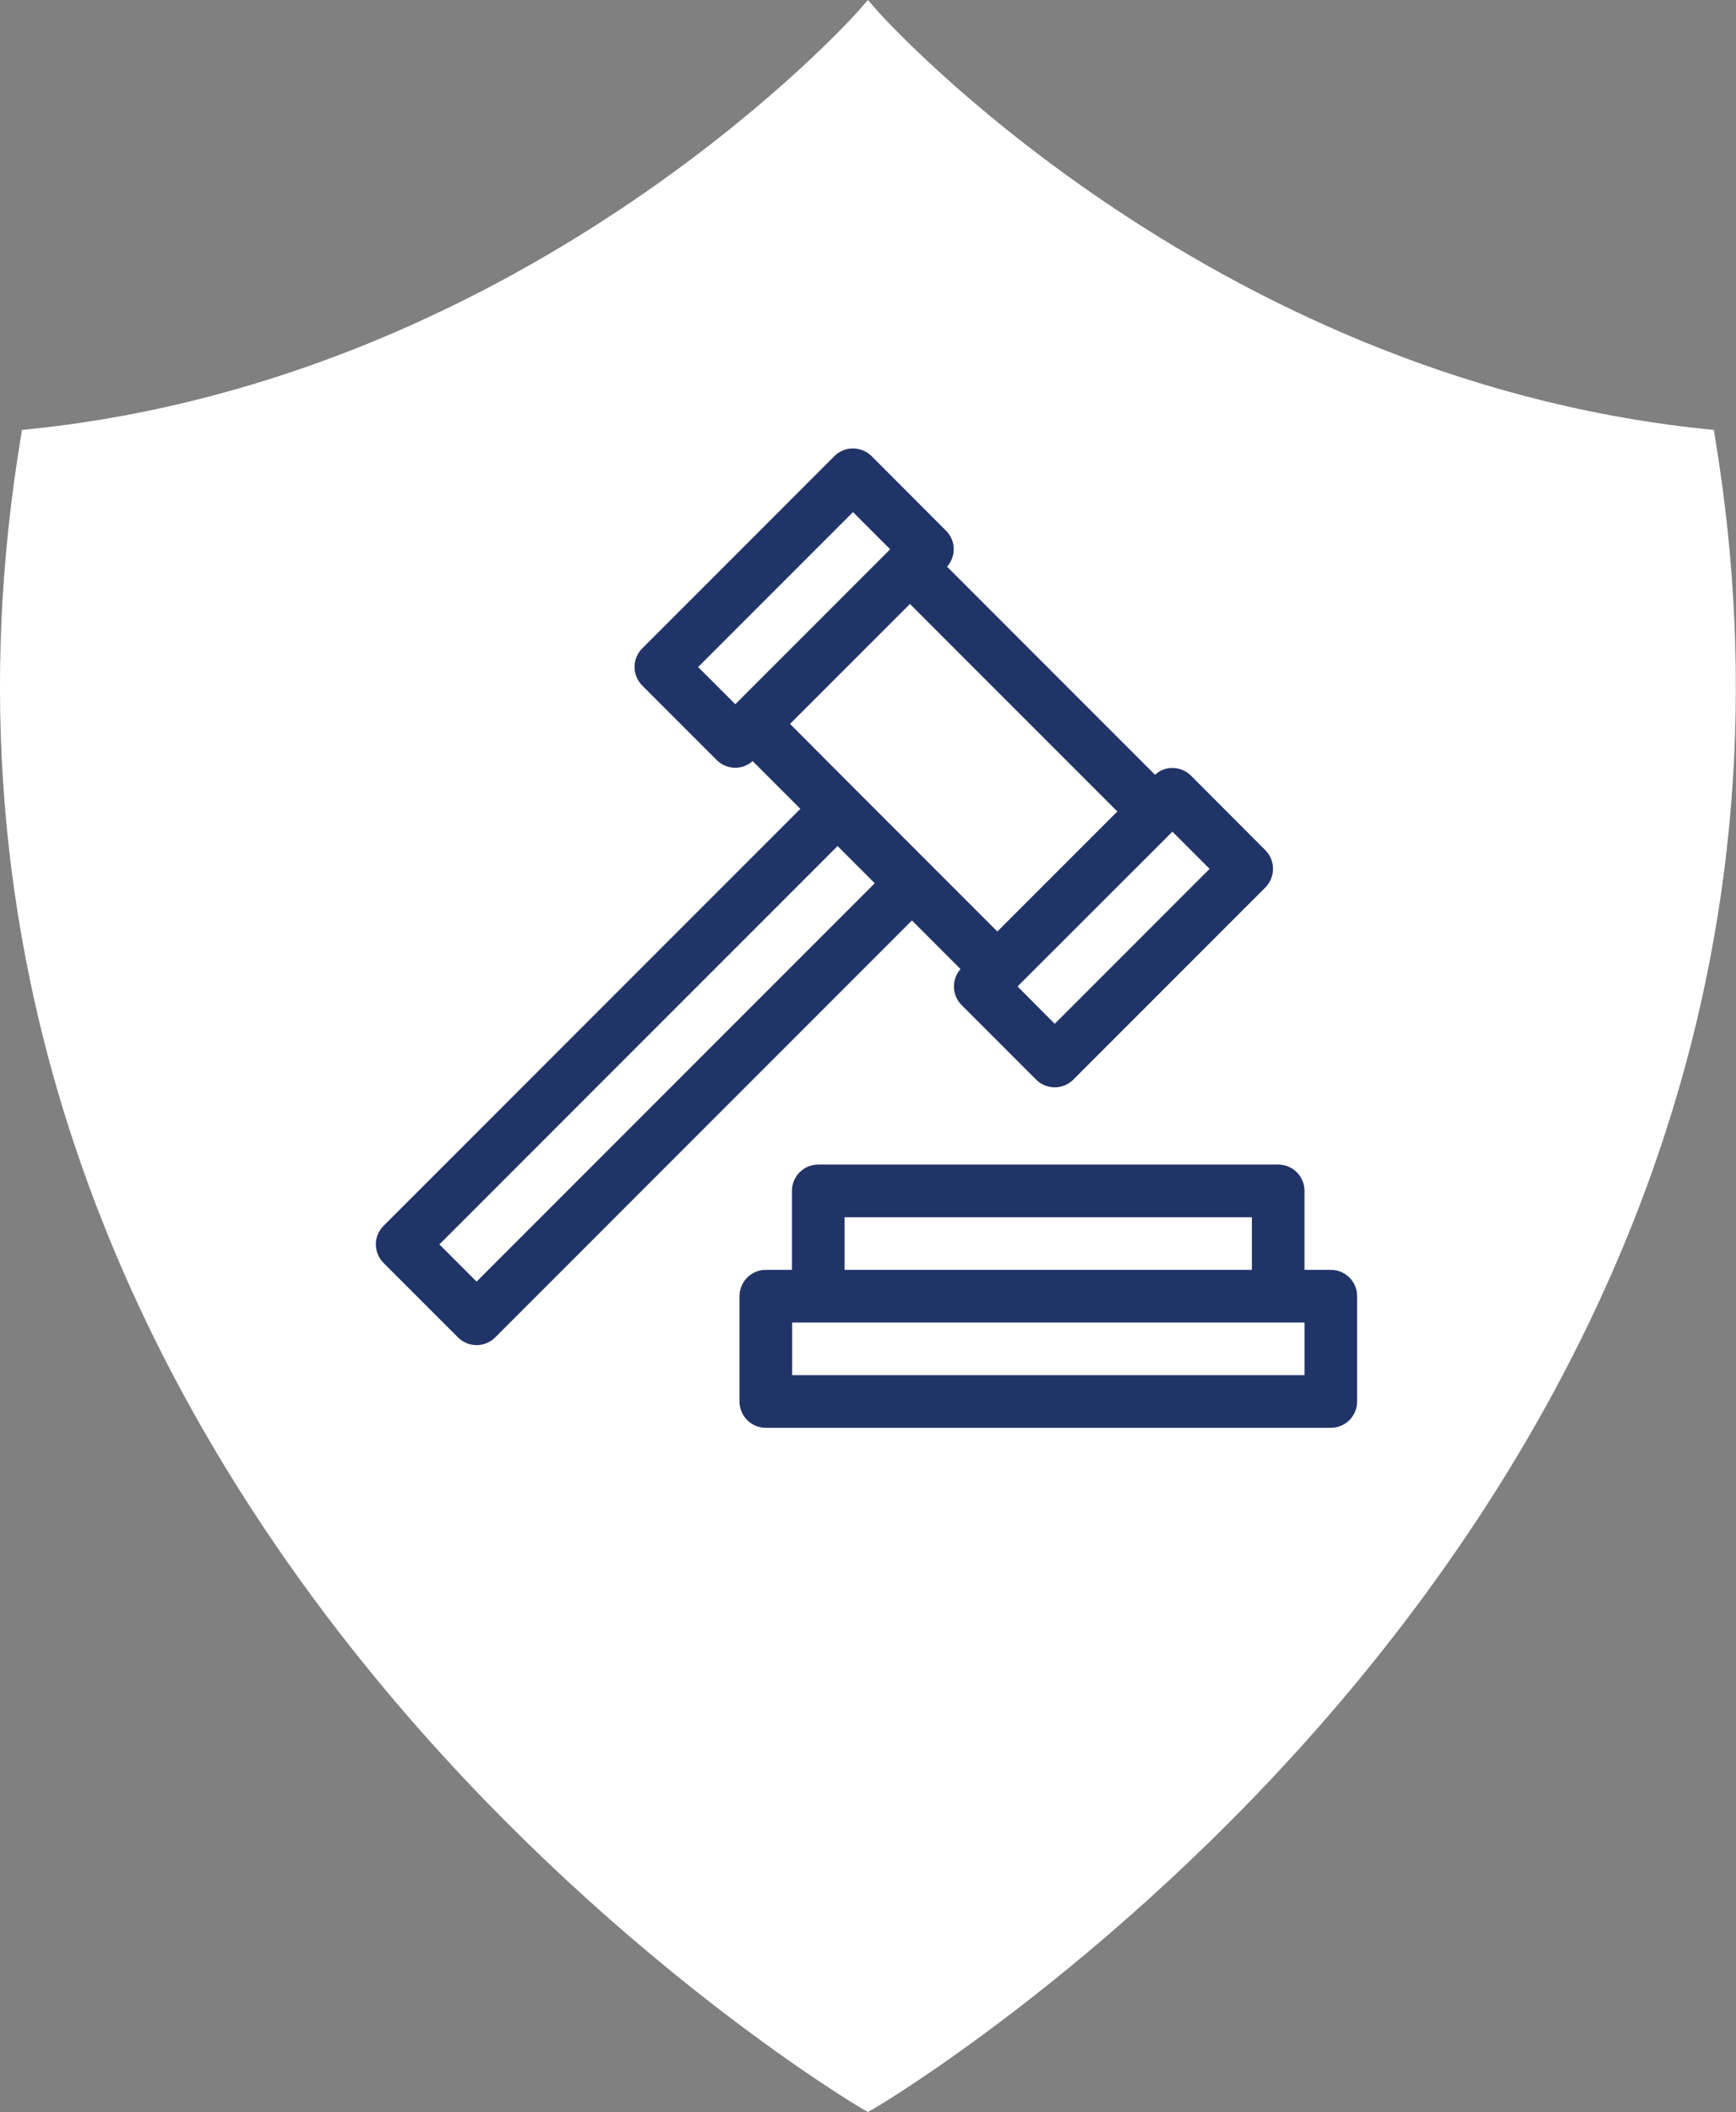
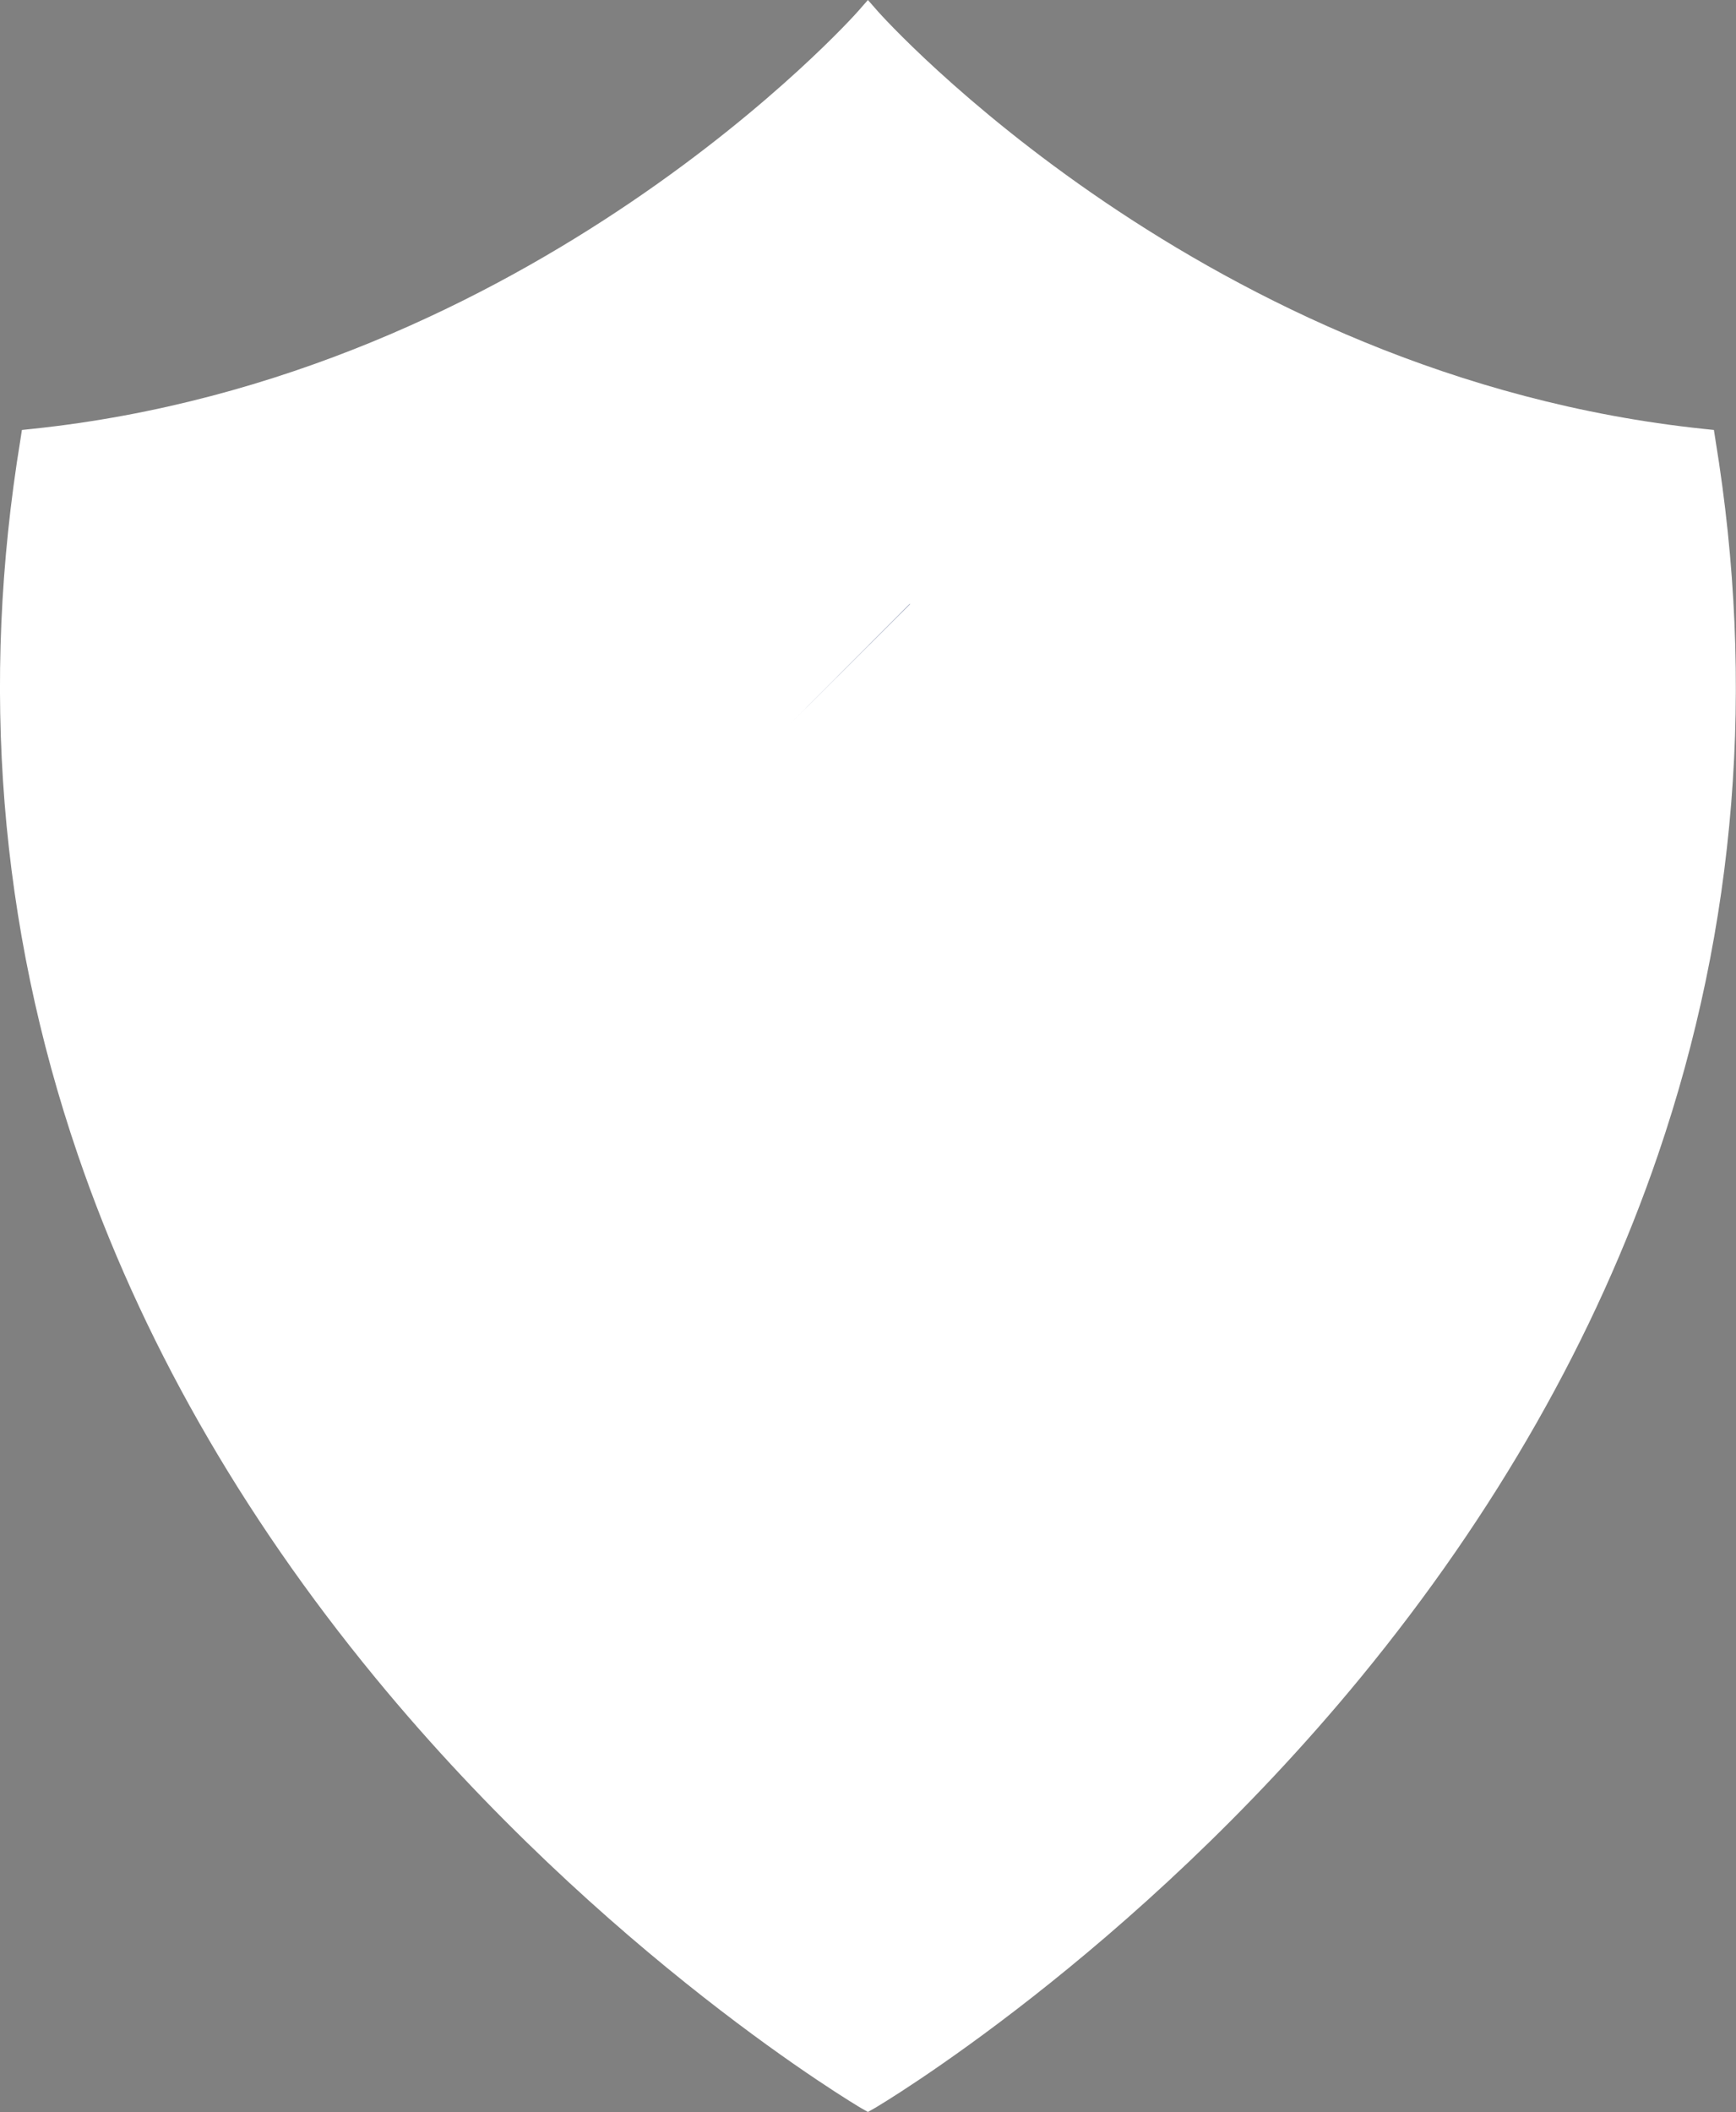
<svg xmlns="http://www.w3.org/2000/svg" viewBox="0 0 98.97 120.35">
  <rect x="0" y="0" width="98.97" height="120.35" fill="#808080" stroke="none" />
  <path fill="#fff" d="m49.49 120.35-.39-.22c-.14-.08-14.65-8.65-27.72-24.55-7.69-9.35-13.39-19.38-16.95-29.8-4.46-13.04-5.56-26.74-3.27-40.7l.09-.58.58-.06C30.35 21.45 48.73.86 48.91.65l.57-.65.57.65c.18.21 18.59 20.8 47.08 23.79l.58.06.09.58c2.29 13.97 1.19 27.66-3.27 40.7-3.56 10.42-9.27 20.45-16.95 29.8-13.07 15.9-27.57 24.47-27.72 24.55l-.39.22Z" />
  <path fill="#213468" d="m51.87 34.41-6.83 6.84 6.84-6.83h-.01Zm0 0-6.83 6.84 6.84-6.83h-.01Zm0 0-6.83 6.84 6.84-6.83h-.01Zm0 0-6.83 6.84 6.84-6.83h-.01Z" />
-   <path fill="#213468" d="M75.87 72.36h-1.5v-4.5c0-.83-.67-1.5-1.5-1.5H46.65c-.83 0-1.5.67-1.5 1.5v4.5h-1.49c-.83 0-1.5.67-1.5 1.5v6c0 .83.67 1.5 1.5 1.5h32.21c.83 0 1.5-.67 1.5-1.5v-6c0-.83-.67-1.5-1.5-1.5Zm-27.72-3h23.22v3H48.15v-3Zm26.22 9H45.16v-3h29.21v3Zm-2.23-29.91L67.9 44.2c-.28-.28-.67-.44-1.06-.44s-.72.14-.99.39L53.99 32.29c.53-.59.51-1.49-.06-2.05l-4.24-4.25c-.59-.58-1.54-.58-2.12 0L36.62 36.94c-.59.59-.59 1.54 0 2.13l4.24 4.24c.29.29.68.44 1.06.44.35 0 .71-.13.99-.38l2.72 2.72-23.76 23.76c-.59.58-.59 1.53 0 2.12l4.24 4.24c.3.29.68.44 1.06.44s.77-.15 1.06-.44l23.76-23.76 2.77 2.77c-.52.59-.5 1.49.06 2.05l4.25 4.25c.28.28.66.44 1.06.44s.78-.16 1.06-.44l10.95-10.95c.58-.59.58-1.54 0-2.12Zm-30.22-8.32-2.12-2.12 8.83-8.83 2.12 2.12-8.83 8.83Zm-14.75 32.9-2.12-2.12 22.7-22.7 2.12 2.12-22.7 22.7Zm21.64-28-3.77-3.78 6.83-6.84L63.7 46.24l-6.84 6.84-8.05-8.05Zm11.32 13.31-2.12-2.13 8.83-8.82 2.12 2.12-8.83 8.83Z" />
</svg>